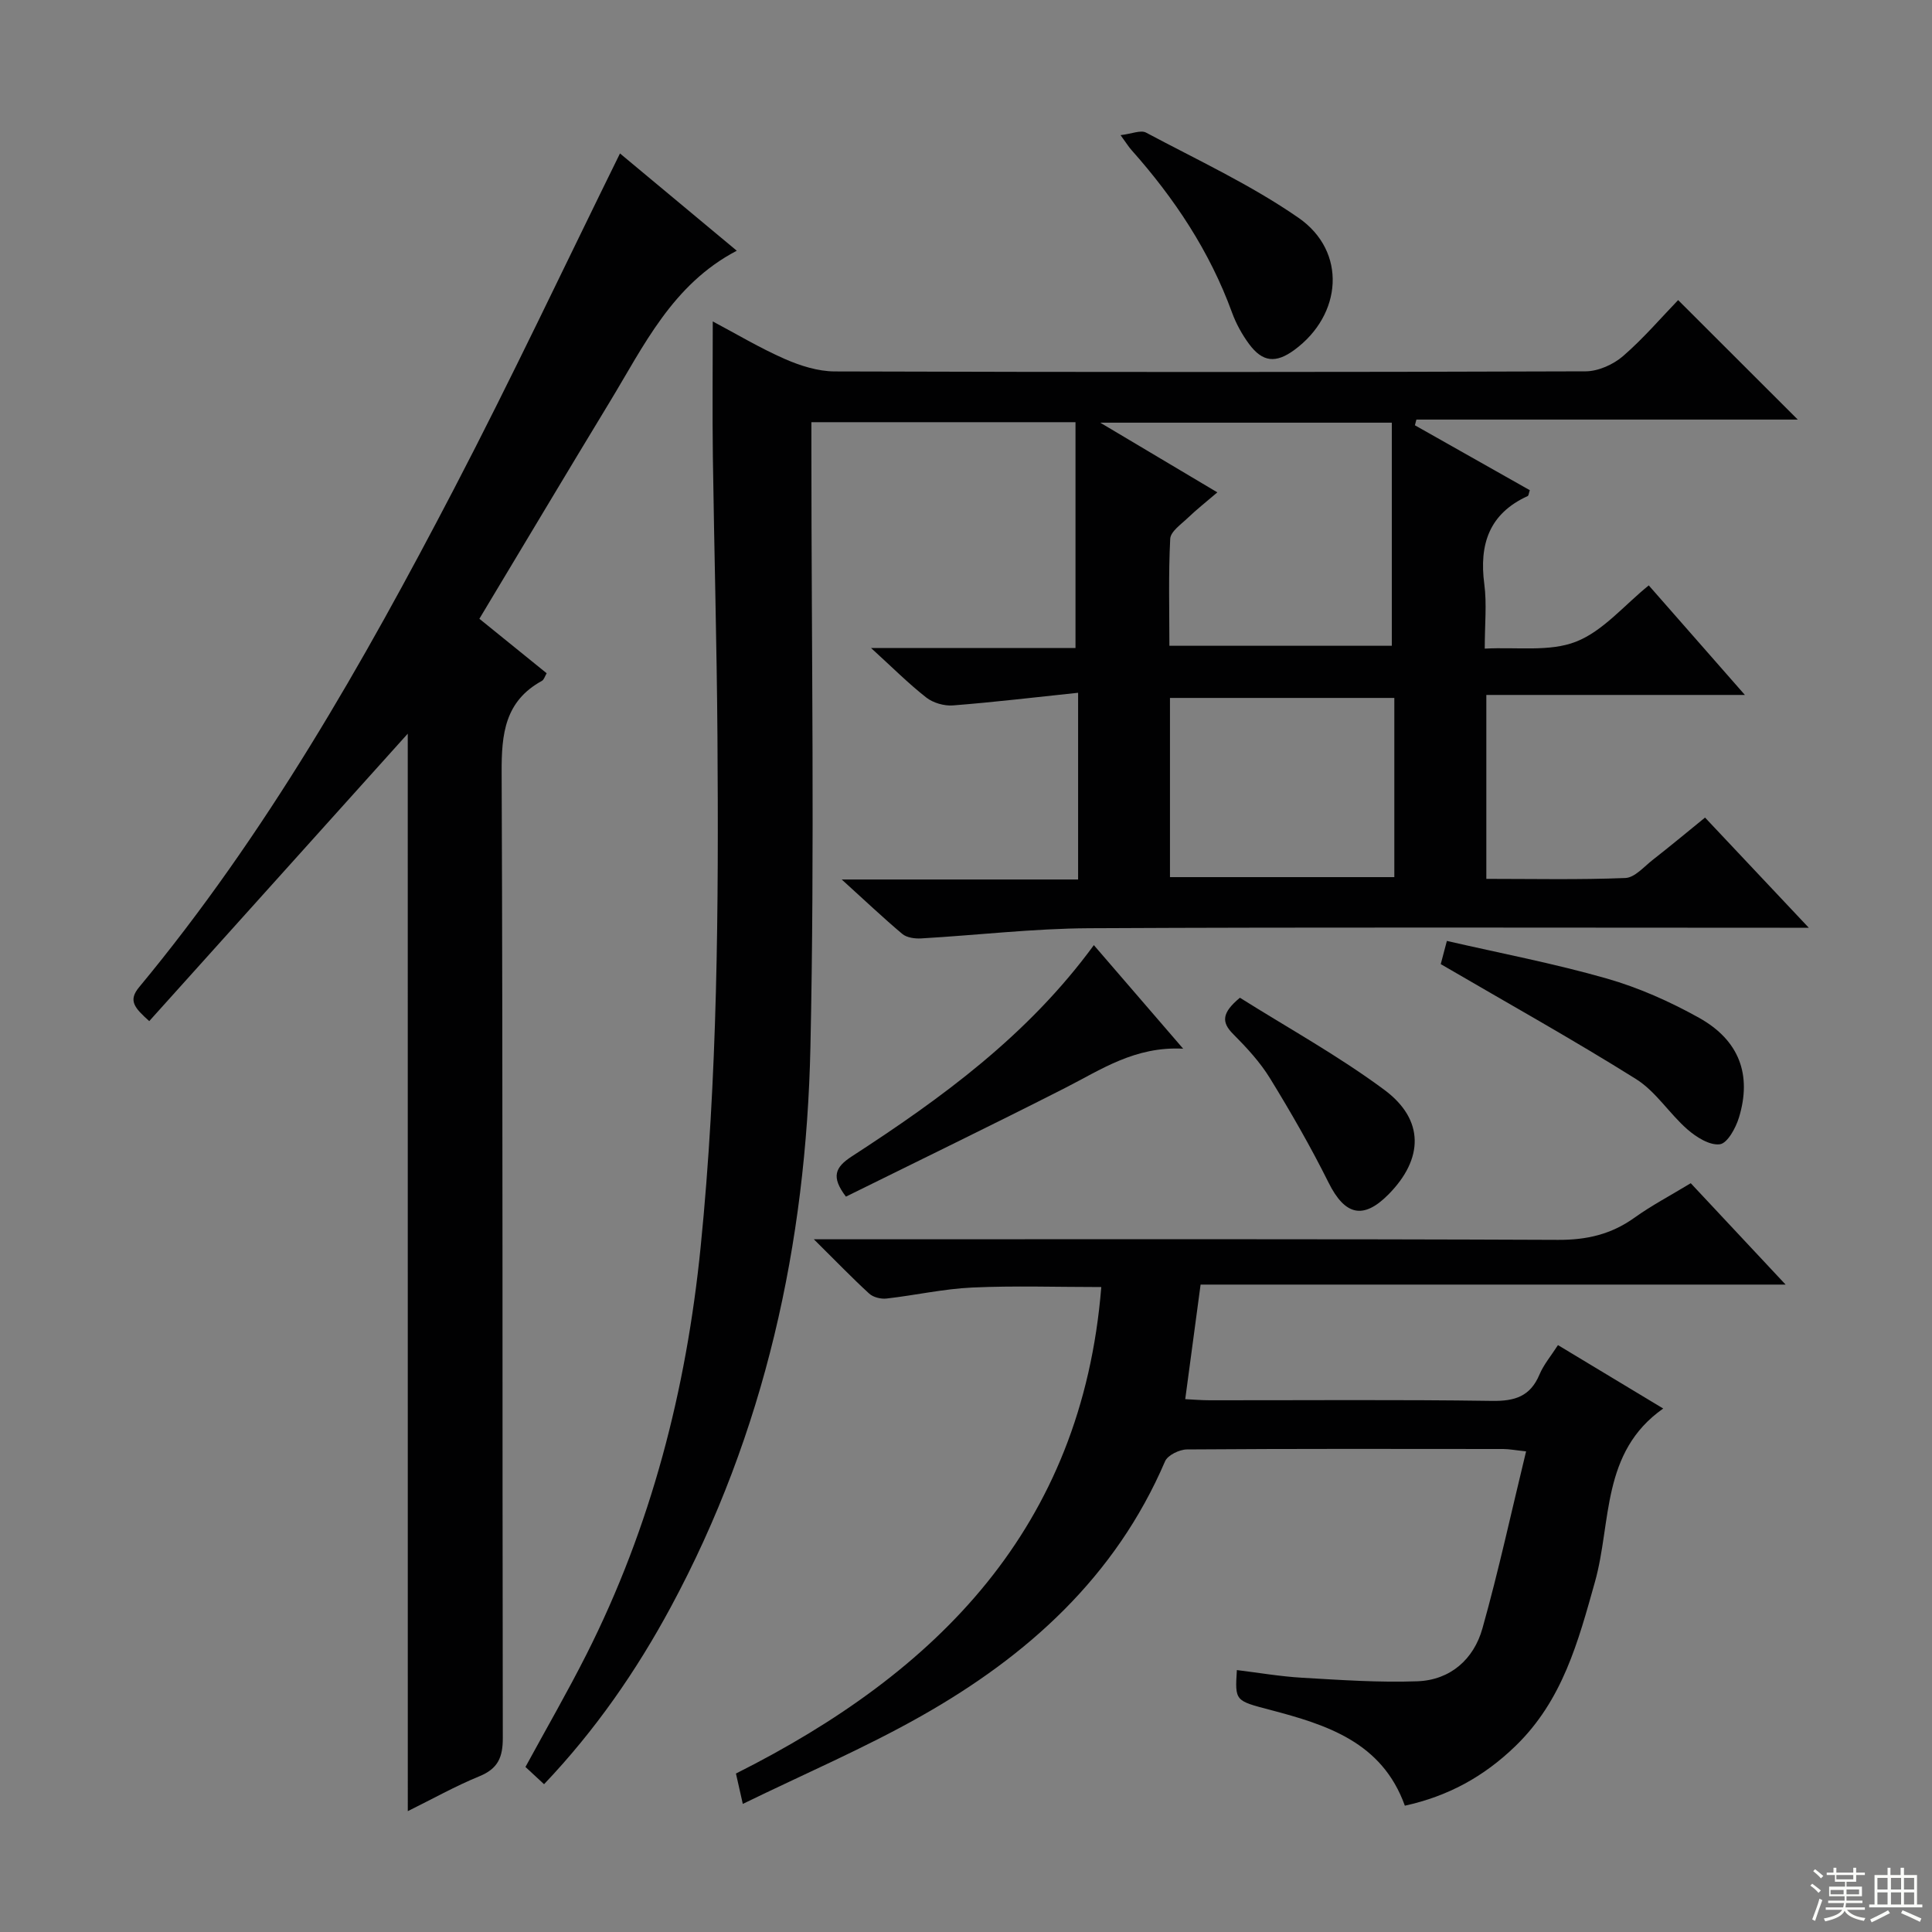
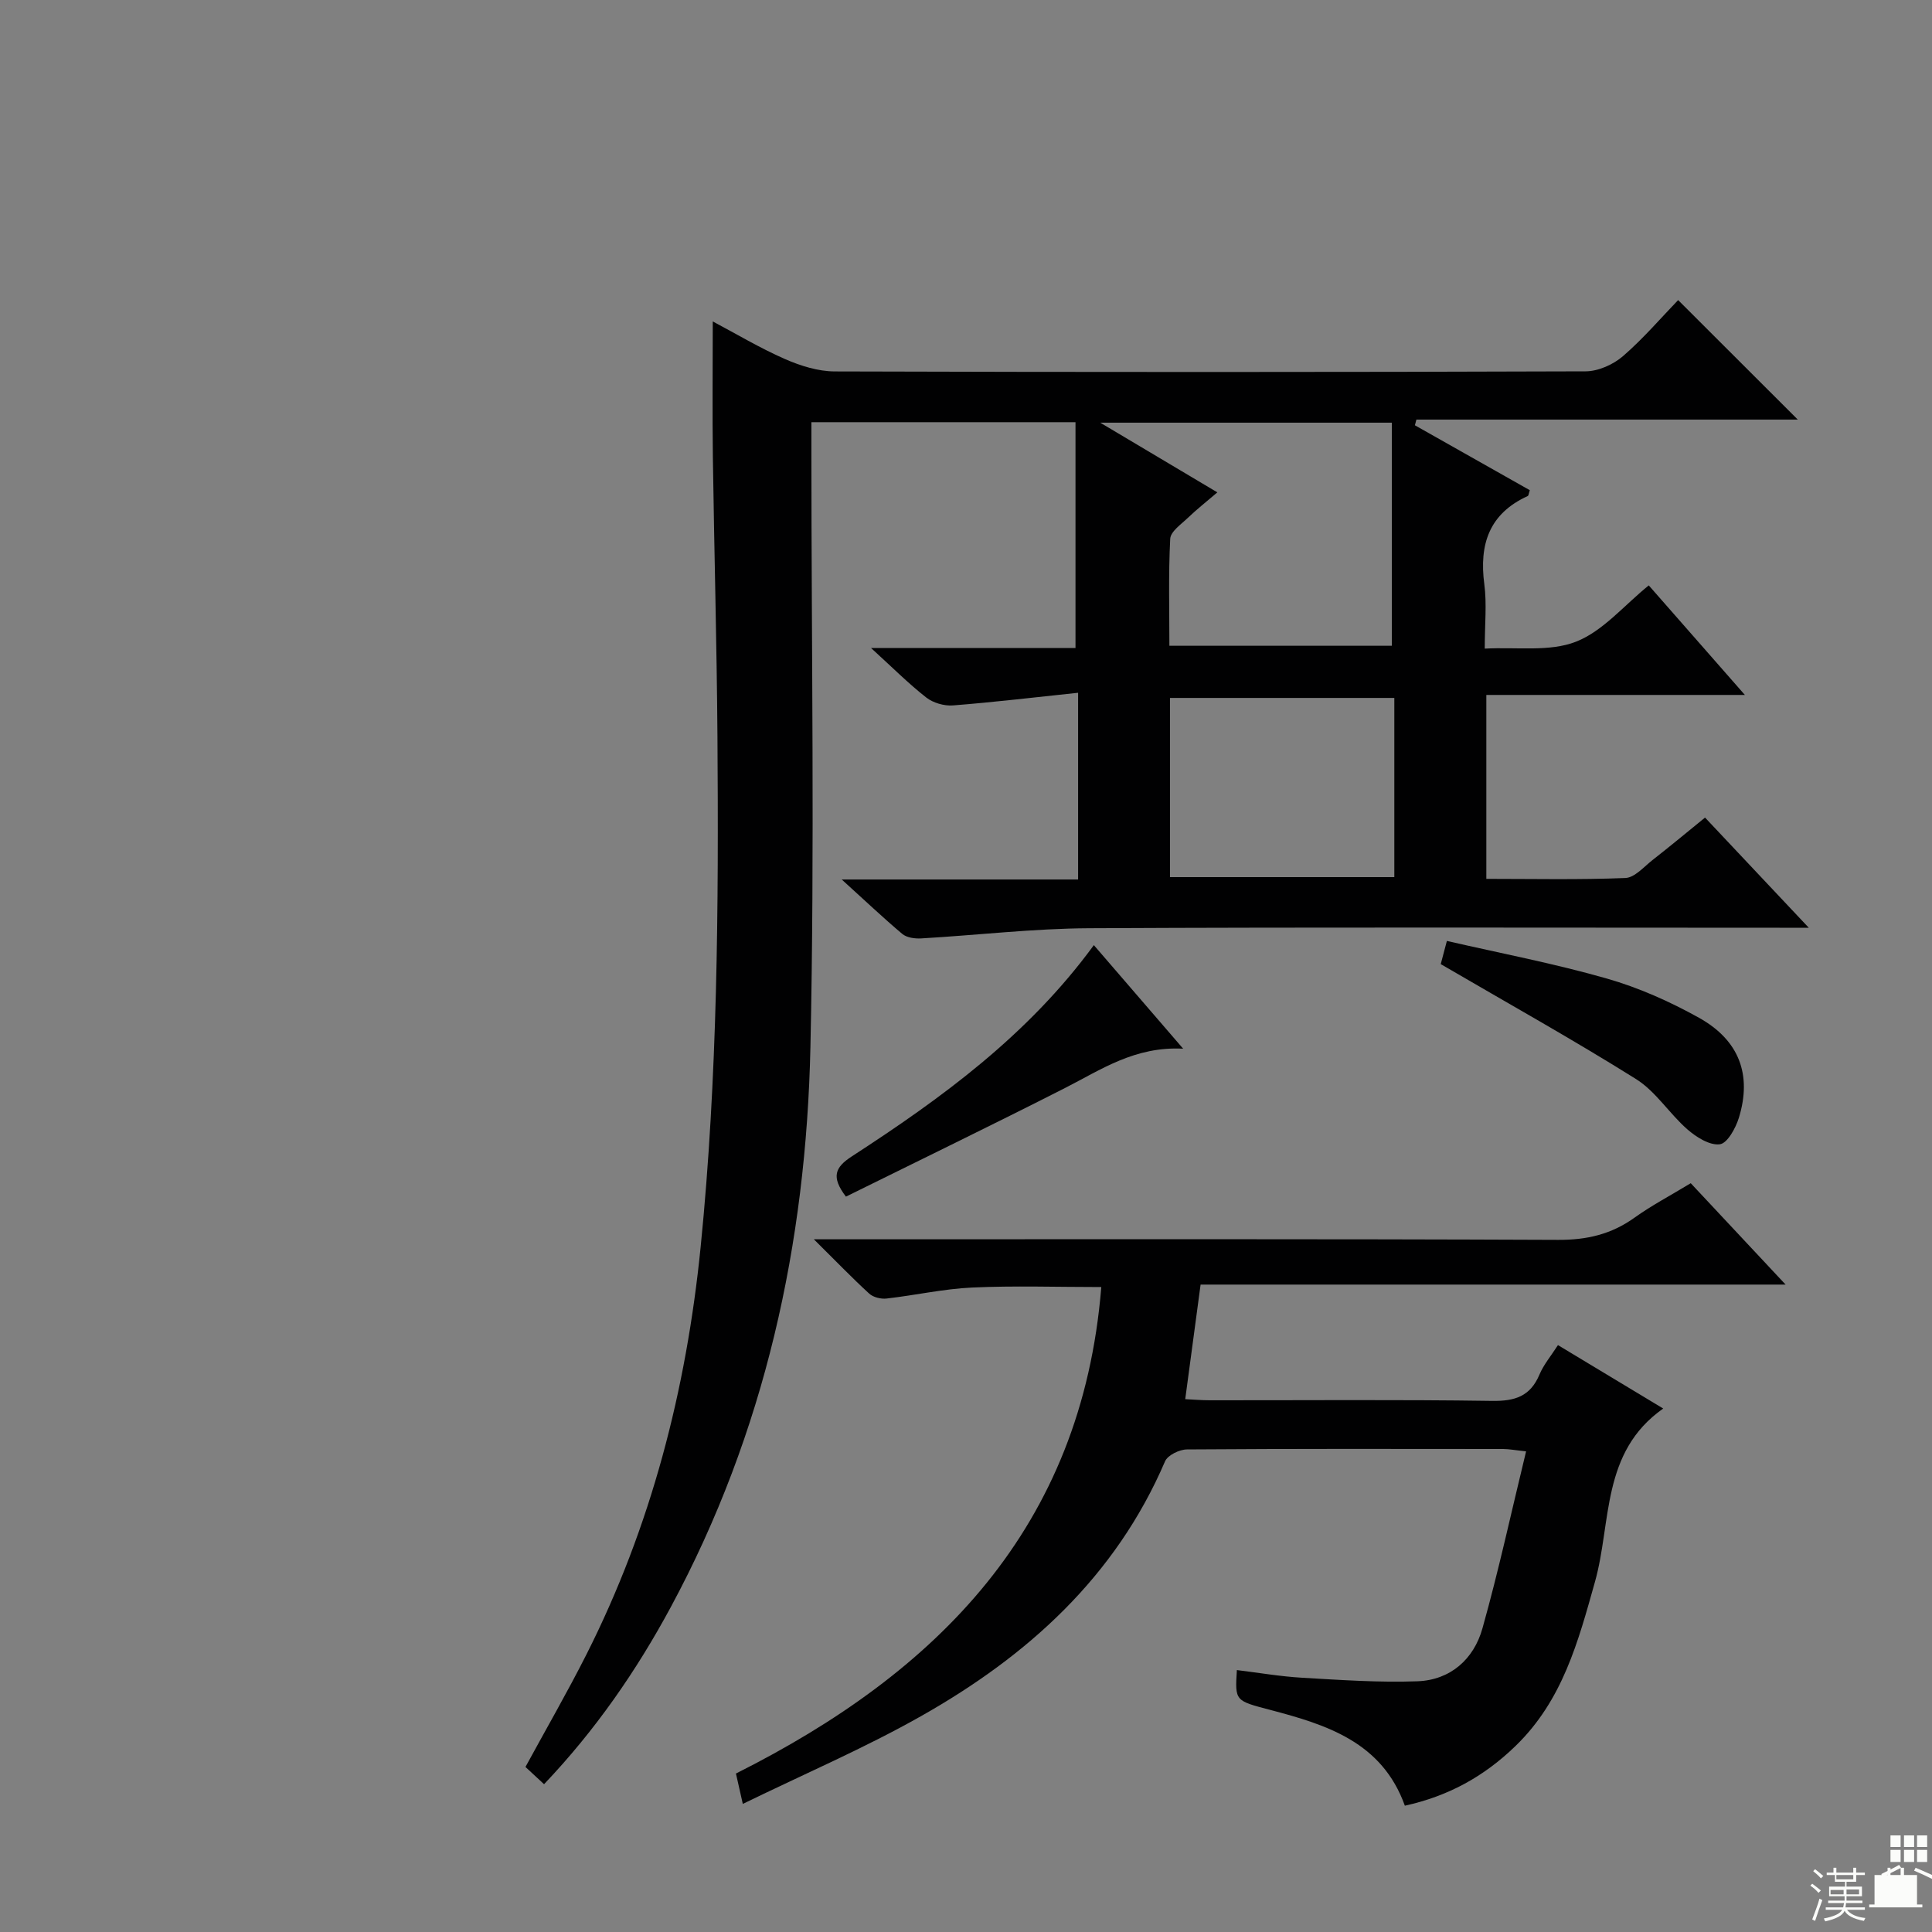
<svg xmlns="http://www.w3.org/2000/svg" enable-background="new 0 0 400 400" viewBox="0 0 400 400">
  <rect x="0" y="0" width="400" height="400" fill="#808080" stroke="none" />
  <g fill="#010102">
    <path d="m174.27 182.09h48.94c0-12.76 0-25.14 0-38.66-8.86.93-17.37 1.95-25.91 2.62-1.81.14-4.1-.52-5.52-1.63-3.73-2.92-7.09-6.3-11.43-10.25h42.32c0-15.76 0-31.1 0-46.76-18.63 0-36.35 0-54.68 0v5.9c0 41.16.69 82.33-.2 123.47-.88 40.66-9.41 79.79-28.92 115.97-7.13 13.22-15.63 25.5-26.23 36.65-1.36-1.26-2.53-2.35-3.85-3.57 4.27-7.85 8.66-15.45 12.61-23.26 13.42-26.56 20.69-54.81 23.66-84.39 3.53-35.17 3.73-70.41 3.48-105.68-.14-19.31-.68-38.62-.95-57.93-.12-9.11-.02-18.23-.02-28.02 4.82 2.55 9.72 5.49 14.91 7.77 3.22 1.41 6.88 2.57 10.34 2.58 51.82.16 103.65.16 155.47-.02 2.61-.01 5.71-1.4 7.73-3.14 4.26-3.69 7.96-8.03 11.42-11.61 8.53 8.52 16.7 16.68 24.77 24.74-25.72 0-52.34 0-78.96 0-.1.39-.21.79-.31 1.18 7.95 4.49 15.91 8.99 23.79 13.44-.22.65-.24 1.12-.43 1.21-7.99 3.64-10.08 10-8.99 18.25.54 4.07.09 8.27.09 13.34 6.66-.36 13.4.71 18.88-1.43 5.6-2.19 9.96-7.53 15.08-11.66 6.58 7.5 12.93 14.73 19.9 22.68-18.21 0-35.71 0-53.53 0v38.08c9.64 0 19.23.21 28.79-.18 1.94-.08 3.86-2.35 5.67-3.76 3.52-2.75 6.96-5.61 10.82-8.75 7.02 7.45 13.82 14.67 21.48 22.81-2.63 0-4.33 0-6.03 0-47.66 0-95.32-.14-142.97.1-11.6.06-23.19 1.44-34.79 2.11-1.29.07-2.96-.15-3.89-.93-3.94-3.31-7.68-6.87-12.54-11.27zm113.89-94.58c-20.49 0-39.79 0-60.37 0 8.64 5.14 16.14 9.6 24.25 14.43-2.4 2.05-4.33 3.57-6.09 5.26-1.39 1.34-3.6 2.84-3.67 4.36-.38 7.4-.17 14.83-.17 22.14h46.05c0-15.55 0-30.79 0-46.19zm-45.93 94.09h46.45c0-12.65 0-24.9 0-37.1-15.68 0-31.04 0-46.45 0z" />
-     <path d="m84.42 151.9c-17.53 19.49-35.41 39.37-53.52 59.51-3.1-2.78-4.39-4.26-2.1-7.02 26.17-31.55 46.32-66.96 65.17-103.12 11.94-22.91 22.96-46.31 34.39-69.5 7.44 6.2 15.58 12.98 24.18 20.14-13.36 6.99-19.26 19.73-26.38 31.44-8.97 14.77-17.81 29.62-26.91 44.76 4.75 3.85 9.24 7.48 13.93 11.28-.35.58-.54 1.33-.99 1.58-7.65 4.2-8.37 10.94-8.33 18.92.27 66.64.12 133.27.24 199.91.01 4.01-.98 6.37-4.83 7.95-5.03 2.06-9.8 4.74-14.84 7.23-.01-74.88-.01-149.36-.01-223.08z" />
    <path d="m153.79 373.48c-.7-3.09-1.01-4.5-1.42-6.29 41.72-20.94 71.61-50.86 75.64-100.72-9.19 0-17.98-.3-26.73.1-5.93.27-11.81 1.61-17.74 2.28-1.16.13-2.75-.26-3.58-1.02-3.53-3.23-6.85-6.69-11.46-11.25h7.1c49 0 97.99-.09 146.99.12 5.95.03 11.01-1.15 15.81-4.59 3.5-2.51 7.36-4.54 11.65-7.14 6.25 6.68 12.55 13.41 19.64 20.99-41.03 0-81.03 0-121.12 0-1.09 8.1-2.09 15.61-3.18 23.72 1.62.08 3.34.23 5.05.23 19.5.02 39-.16 58.49.13 4.73.07 7.9-.94 9.8-5.45.88-2.09 2.42-3.9 3.83-6.1 7.24 4.36 14.17 8.54 21.79 13.13-12.9 9.06-10.67 23.57-14.13 35.88-3.48 12.39-6.68 24.53-16.46 34-6.6 6.39-13.99 10.39-22.9 12.35-4.73-13.18-16.18-16.76-27.93-19.85-7.23-1.9-7.25-1.82-6.85-8.23 4.52.55 9.01 1.33 13.54 1.59 7.94.46 15.91 1.02 23.84.73 6.82-.25 11.67-4.56 13.46-10.94 3.36-11.94 5.98-24.09 9.04-36.66-2.26-.24-3.49-.48-4.73-.49-21.83-.02-43.66-.07-65.49.09-1.56.01-3.98 1.19-4.53 2.46-10.26 23.92-28.48 40.31-50.52 52.76-11.64 6.59-24 11.88-36.9 18.17z" />
    <path d="m226.47 195.68c6.12 7.09 11.94 13.84 18.49 21.44-10.01-.52-17.02 4.36-24.5 8.16-15.08 7.67-30.3 15.04-45.32 22.47-3.12-4.1-2.24-6.08 1.2-8.32 18.6-12.07 36.46-25.06 50.13-43.75z" />
    <path d="m298.29 199.61c.16-.62.54-2.06 1.27-4.8 11.01 2.53 22.17 4.66 33.06 7.77 6.63 1.89 13.11 4.78 19.14 8.14 8.35 4.66 10.97 11.81 8.27 20.66-.66 2.16-2.39 5.33-3.96 5.53-2.1.27-4.87-1.47-6.72-3.09-3.73-3.26-6.52-7.83-10.61-10.4-13.04-8.17-26.5-15.67-40.45-23.81z" />
-     <path d="m232 27.98c2.35-.28 4.18-1.11 5.27-.53 10.65 5.68 21.71 10.81 31.58 17.65 10.05 6.96 9.06 20.08-.88 27.36-3.81 2.79-6.56 2.55-9.36-1.23-1.46-1.98-2.7-4.23-3.54-6.54-4.62-12.67-11.92-23.64-20.82-33.64-.53-.59-.95-1.28-2.25-3.07z" />
-     <path d="m256.71 206.57c9.92 6.24 20.38 12.01 29.9 19.07 8.35 6.19 8.13 14.3.86 21.65-5.24 5.3-9.04 4.32-12.41-2.45-3.67-7.37-7.79-14.54-12.1-21.56-2.06-3.36-4.83-6.36-7.63-9.17-2.48-2.47-2.39-4.41 1.38-7.54z" />
  </g>
  <path d="m374.8 390.4.4-.4c.7.5 1.3 1 1.8 1.4l-.5.5c-.5-.6-1.1-1.1-1.7-1.5zm1 7.3-.6-.3c.5-1.4 1.1-2.8 1.5-4.3.2.1.4.2.6.3-.5 1.3-1 2.8-1.5 4.3zm-.4-10.3.4-.4c.4.3 1 .8 1.7 1.4l-.5.5c-.4-.5-1-1-1.6-1.5zm2.5.3h1.7v-1h.6v1h3.5v-1h.6v1h1.8v.5h-1.8v1.4h-2v1h3.2v2h-3.2v.9h3.3v.5h-3.4c0 .3-.1.6-.1.9h4v.5h-3.7c.7.9 1.9 1.5 3.8 1.7-.1.2-.2.4-.3.6-2.1-.4-3.5-1.1-4-2.1-.4 1-1.8 1.7-4 2.2-.1-.2-.2-.4-.3-.6 2.1-.4 3.4-1 3.8-1.8h-3.4v-.5h3.6c.1-.3.1-.6.2-.9h-3.3v-.5h3.4c0-.3 0-.6 0-.9h-3.2v-2h3.3v-1h-2.1v-1.4h-1.7v-.5zm1.1 3.5v1h2.7c0-.3 0-.4 0-.4 0-.1 0-.2 0-.2 0-.1 0-.2 0-.3h-2.7zm1.2-3v.9h3.5v-.9zm4.7 3h-2.6v.6.4h2.6z" fill="#fbfcfa" />
-   <path d="m393.6 386.7h.6v1.5h2.7v6.1h1.1v.6h-11v-.6h1.1v-6.1h2.7v-1.5h.6v1.5h2.1v-1.5zm-2.7 8.8.4.6c-1.2.6-2.5 1.3-3.8 1.9-.1-.2-.2-.4-.3-.6 1.2-.6 2.5-1.2 3.7-1.9zm-2.2-6.7v2.4h2.1v-2.4zm0 3v2.5h2.1v-2.5zm2.8-3v2.4h2.1v-2.4zm0 3v2.5h2.1v-2.5zm6 6.1c-1.4-.7-2.7-1.3-3.9-1.8l.3-.6c1.5.6 2.7 1.2 3.9 1.7zm-1.2-9.1h-2.1v2.4h2.1zm-2.1 3v2.5h2.1v-2.5z" fill="#fbfcfa" />
+   <path d="m393.6 386.7h.6v1.5h2.7v6.1h1.1v.6h-11v-.6h1.1v-6.1h2.7v-1.5h.6v1.5h2.1v-1.5zc-1.2.6-2.5 1.3-3.8 1.9-.1-.2-.2-.4-.3-.6 1.2-.6 2.5-1.2 3.7-1.9zm-2.2-6.7v2.4h2.1v-2.4zm0 3v2.5h2.1v-2.5zm2.8-3v2.4h2.1v-2.4zm0 3v2.5h2.1v-2.5zm6 6.1c-1.4-.7-2.7-1.3-3.9-1.8l.3-.6c1.5.6 2.7 1.2 3.9 1.7zm-1.2-9.1h-2.1v2.4h2.1zm-2.1 3v2.5h2.1v-2.5z" fill="#fbfcfa" />
</svg>